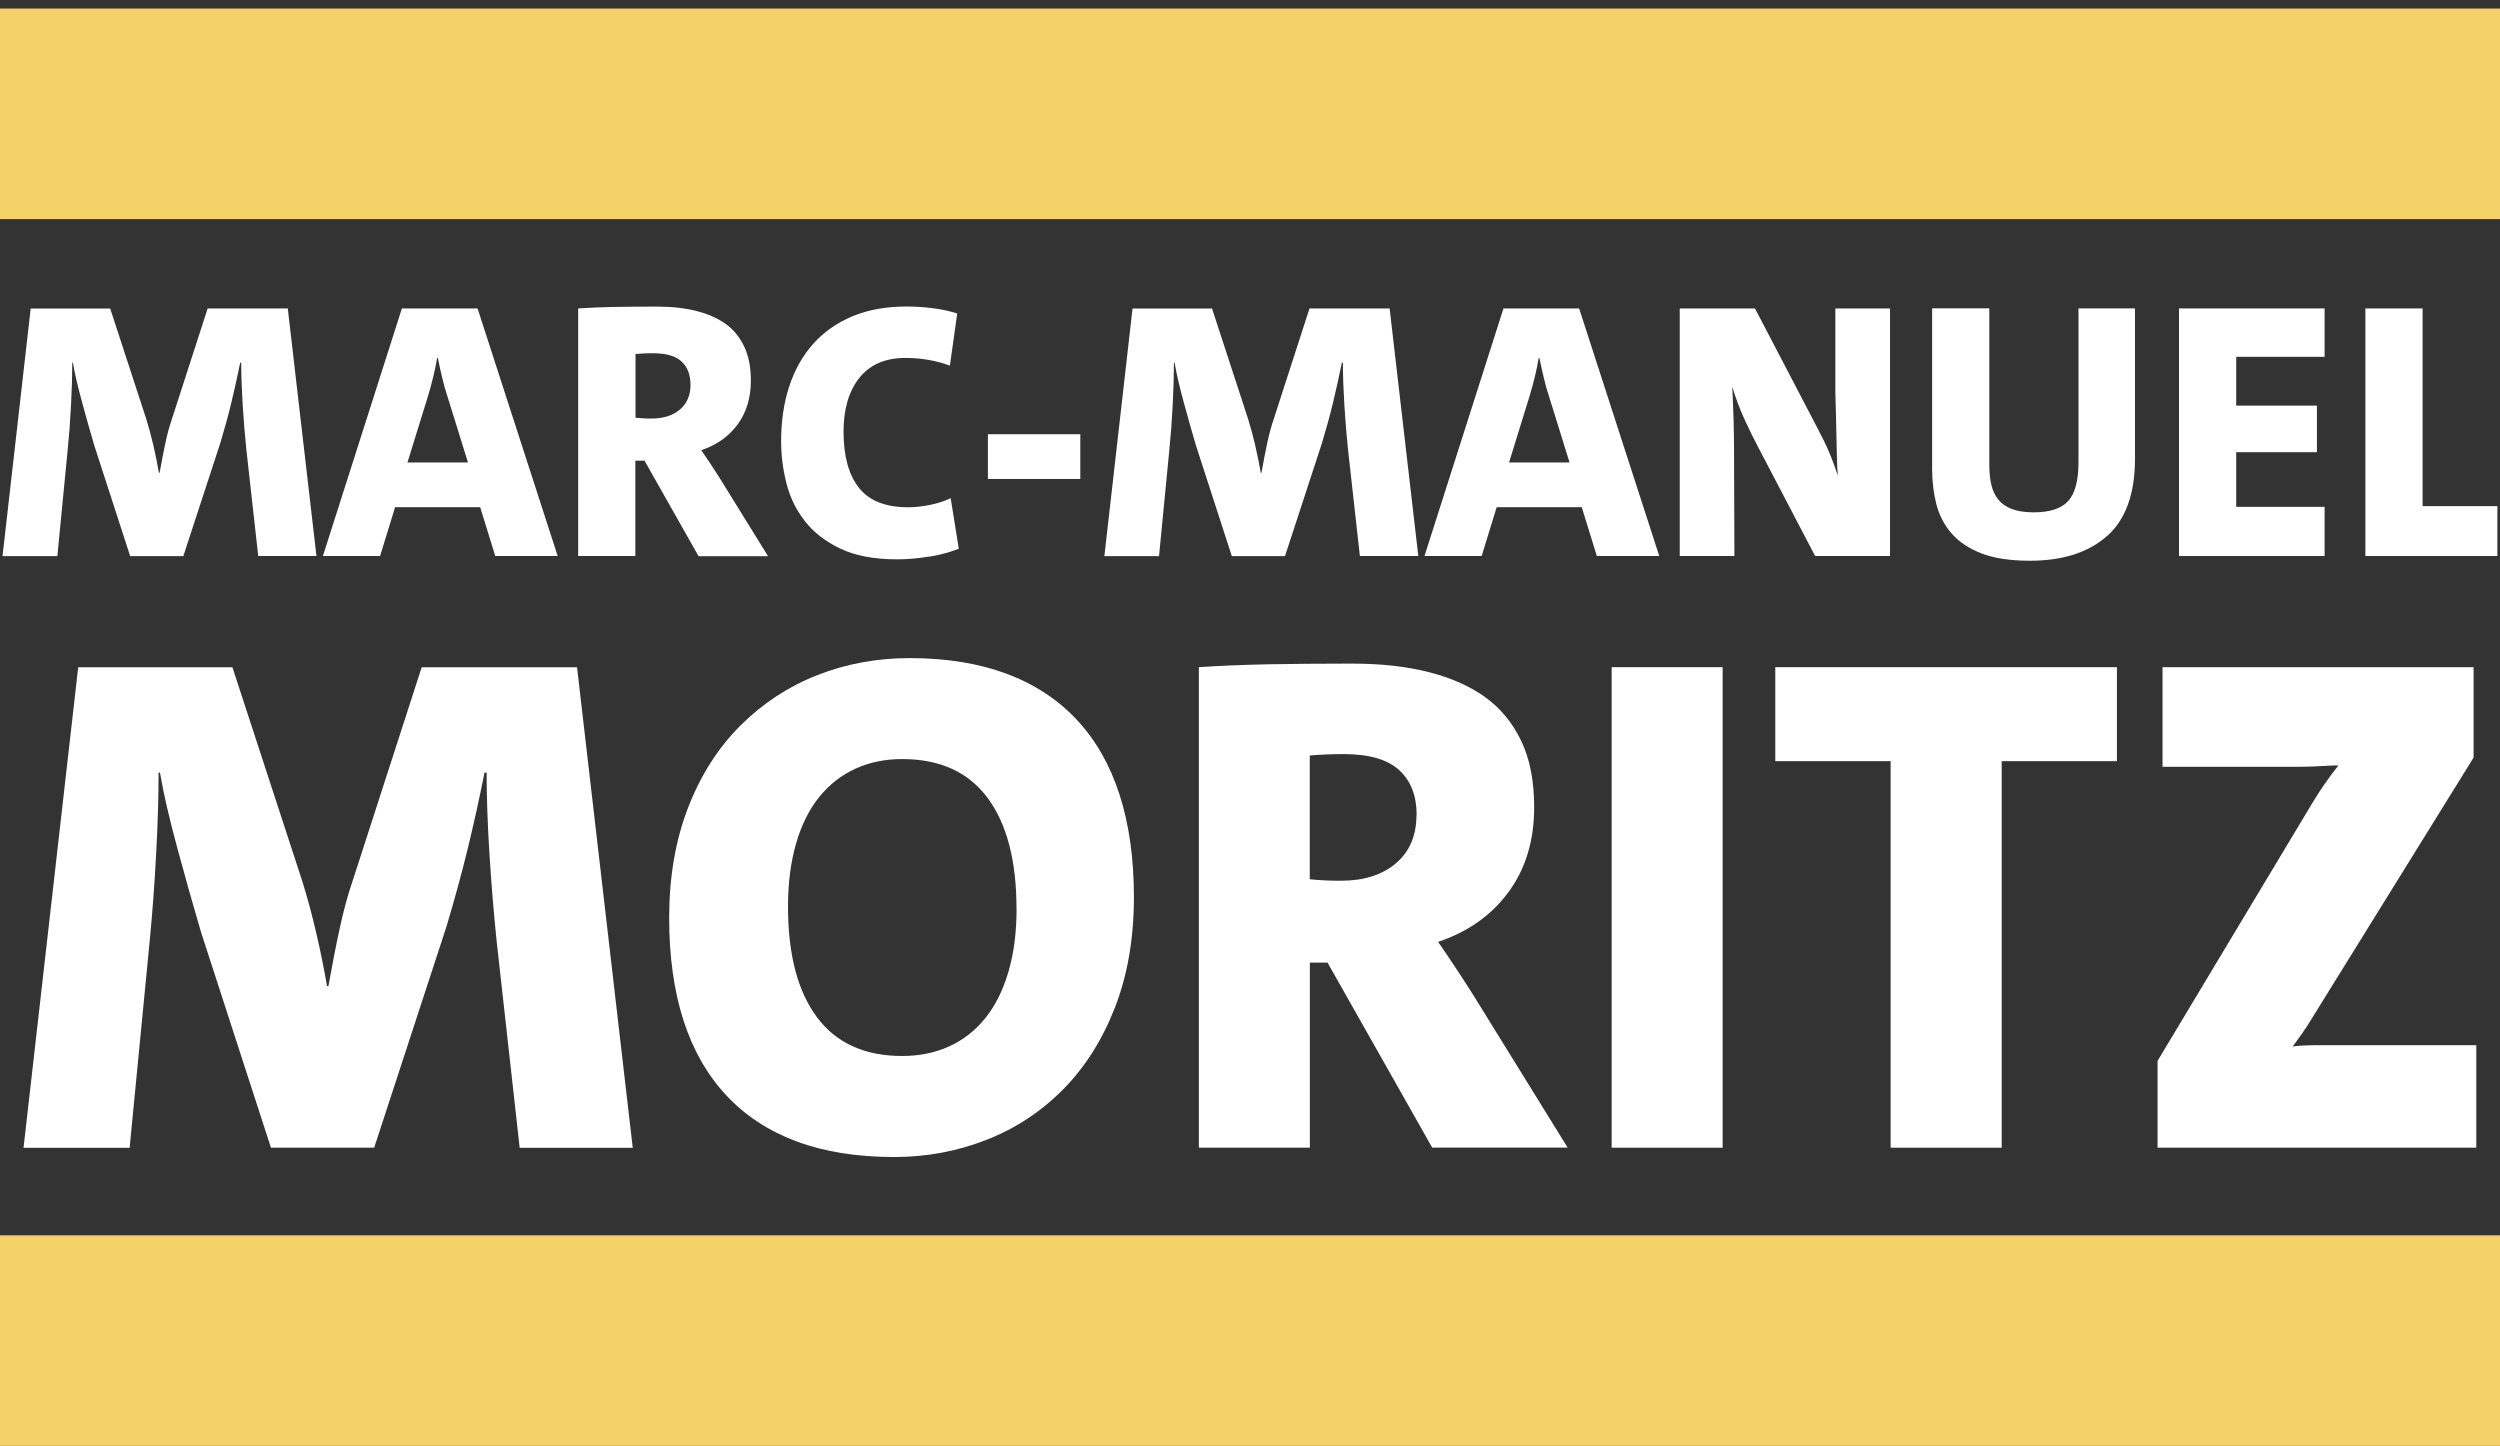
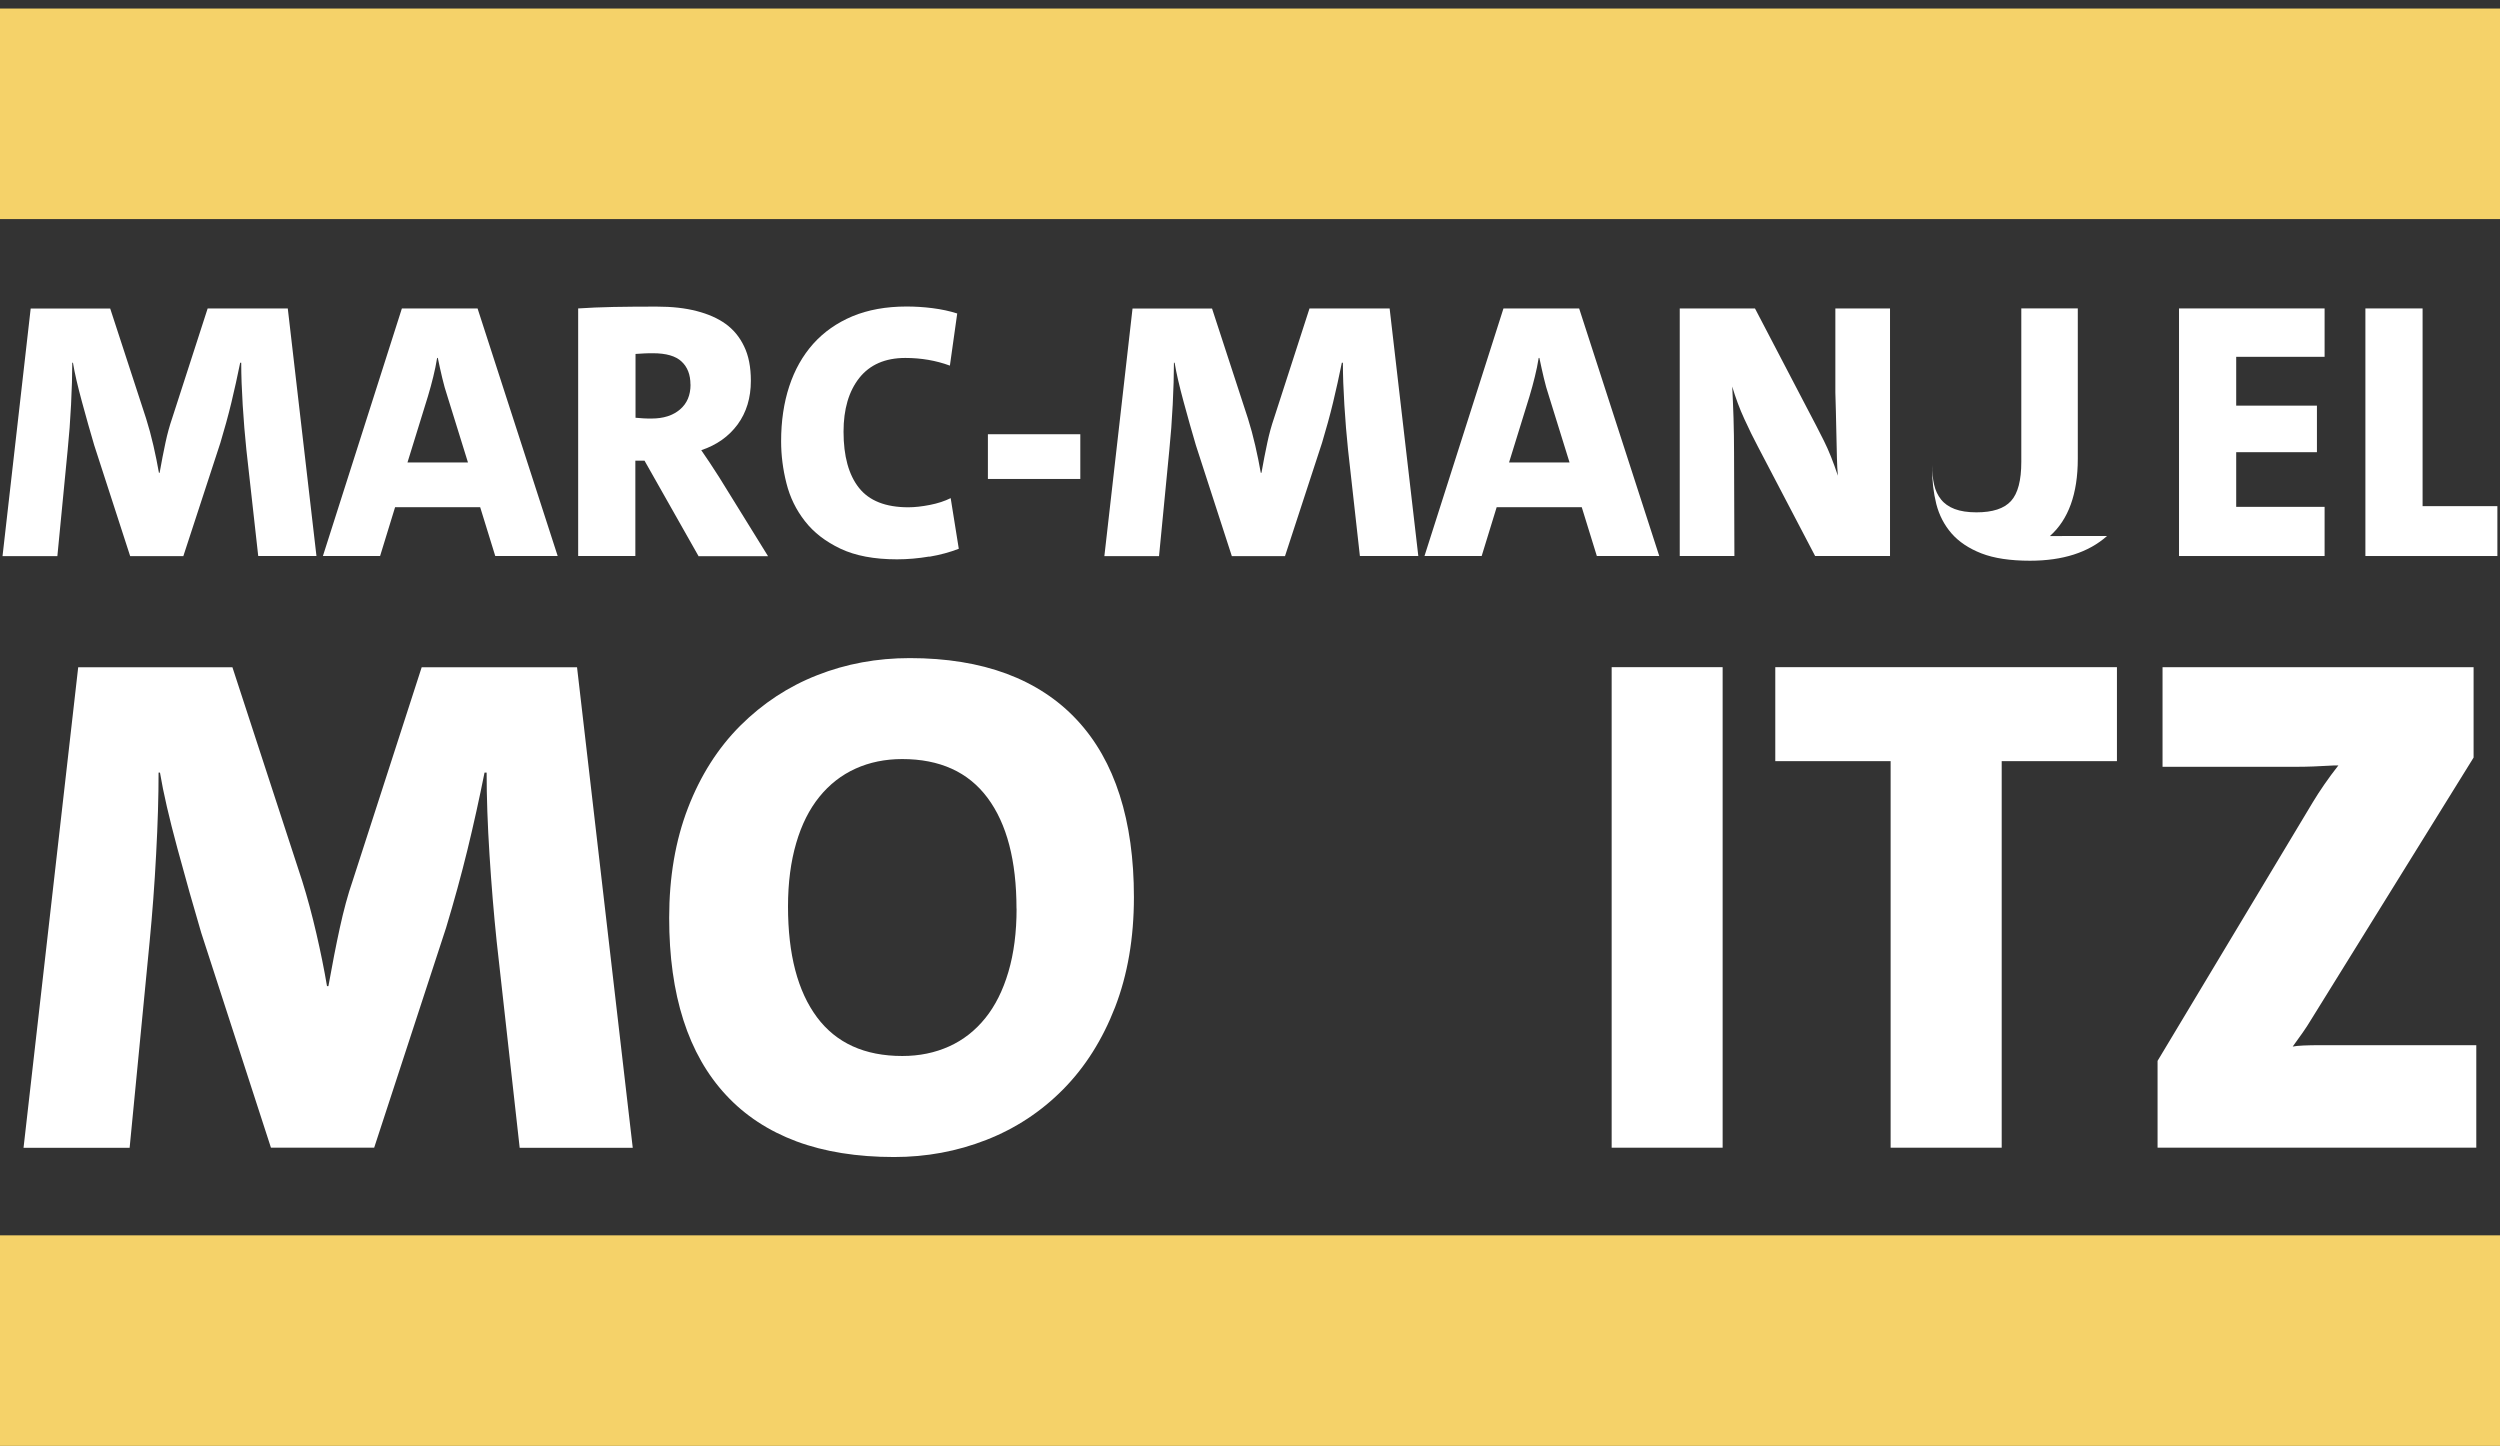
<svg xmlns="http://www.w3.org/2000/svg" id="uuid-f882db5c-6f3c-4771-9785-c7752df78364" width="286.77" height="165.85" viewBox="0 0 286.77 165.85">
  <rect x="0" y="0" width="286.77" height="165.85" fill="#333333" stroke="none" />
  <defs>
    <style>.uuid-9a439cd0-51b2-4fba-8cb4-8bc6b86ac481{fill:#fff;}.uuid-db57a1d3-b48a-49ed-b8b0-fa7adc9faee3{fill:#f5d269;}</style>
  </defs>
  <g>
    <path class="uuid-9a439cd0-51b2-4fba-8cb4-8bc6b86ac481" d="M29.62,63.78l-1.36-12.2c-.17-1.63-.31-3.33-.42-5.11-.11-1.78-.17-3.4-.17-4.86h-.12c-.31,1.54-.65,3.07-1.01,4.57-.36,1.5-.79,3.04-1.26,4.61l-4.25,13h-6.1l-4.12-12.71c-.45-1.52-.92-3.18-1.41-4.99s-.84-3.3-1.03-4.48h-.08c0,1.4-.05,3.01-.14,4.82-.09,1.81-.22,3.54-.39,5.2l-1.18,12.16H.29l3.23-28.4H12.64l4.12,12.62c.31,.98,.59,2.02,.84,3.11,.25,1.09,.46,2.13,.63,3.11h.08c.22-1.26,.45-2.41,.67-3.45,.22-1.04,.48-1.96,.76-2.78l4.08-12.62h9.19l3.29,28.4h-6.69Z" />
    <path class="uuid-9a439cd0-51b2-4fba-8cb4-8bc6b86ac481" d="M56.81,63.78l-1.73-5.6h-9.76l-1.72,5.6h-6.56l9.06-28.4h8.68l9.19,28.4h-7.15Zm-5.49-18.33c-.23-.68-.42-1.37-.59-2.09-.17-.72-.34-1.48-.51-2.3h-.08c-.11,.7-.26,1.42-.44,2.15s-.38,1.48-.61,2.24l-2.35,7.6h6.94l-2.36-7.6Z" />
    <path class="uuid-9a439cd0-51b2-4fba-8cb4-8bc6b86ac481" d="M80.12,63.78l-6.19-10.94h-1.05v10.94h-6.56v-28.4c1.21-.08,2.56-.14,4.06-.17,1.5-.03,3.15-.04,4.94-.04s3.27,.17,4.59,.51c1.32,.34,2.43,.83,3.32,1.47,.9,.65,1.61,1.5,2.12,2.57,.52,1.06,.78,2.38,.78,3.96,0,1.96-.51,3.63-1.52,5.01-1.01,1.37-2.4,2.36-4.17,2.95,.31,.45,.63,.92,.97,1.43,.34,.51,.7,1.07,1.09,1.68l5.6,9.05h-8Zm-.92-19.67c0-1.13-.34-2.01-1.02-2.64-.68-.64-1.78-.95-3.28-.95-.33,0-.67,0-1,.02s-.67,.03-1,.06v7.32c.31,.03,.61,.05,.92,.07s.61,.02,.92,.02c1.37,0,2.45-.35,3.26-1.04,.81-.69,1.21-1.64,1.21-2.86Z" />
    <path class="uuid-9a439cd0-51b2-4fba-8cb4-8bc6b86ac481" d="M106.59,63.84c-1.23,.21-2.47,.32-3.7,.32-2.61,0-4.77-.41-6.48-1.22-1.71-.81-3.07-1.86-4.08-3.16-1.01-1.29-1.72-2.74-2.12-4.35-.41-1.61-.61-3.22-.61-4.82,0-2.3,.31-4.4,.93-6.29,.62-1.89,1.54-3.52,2.75-4.88,1.22-1.36,2.72-2.41,4.5-3.16,1.78-.74,3.85-1.12,6.21-1.12,.98,0,1.98,.06,2.99,.19s1.95,.33,2.82,.61l-.84,5.98c-1.6-.59-3.31-.88-5.11-.88-2.31,0-4.07,.77-5.28,2.29-1.21,1.53-1.81,3.59-1.81,6.17,0,2.8,.59,4.95,1.77,6.44,1.18,1.49,3.07,2.23,5.66,2.23,.73,0,1.55-.09,2.47-.27,.92-.18,1.71-.44,2.39-.78l.93,5.81c-1.01,.39-2.13,.7-3.37,.91Z" />
    <path class="uuid-9a439cd0-51b2-4fba-8cb4-8bc6b86ac481" d="M113.32,54.94v-5.13h10.6v5.13h-10.6Z" />
    <path class="uuid-9a439cd0-51b2-4fba-8cb4-8bc6b86ac481" d="M155.99,63.78l-1.36-12.2c-.17-1.63-.31-3.33-.42-5.11-.11-1.78-.17-3.4-.17-4.86h-.12c-.31,1.54-.65,3.07-1.01,4.57-.36,1.5-.79,3.04-1.26,4.61l-4.25,13h-6.1l-4.12-12.71c-.45-1.52-.92-3.18-1.41-4.99s-.84-3.3-1.03-4.48h-.08c0,1.4-.05,3.01-.14,4.82-.09,1.81-.22,3.54-.39,5.2l-1.18,12.16h-6.27l3.23-28.4h9.12l4.12,12.62c.31,.98,.59,2.02,.84,3.11,.25,1.09,.46,2.13,.63,3.11h.08c.22-1.26,.45-2.41,.67-3.45,.22-1.04,.48-1.96,.76-2.78l4.08-12.62h9.19l3.29,28.4h-6.69Z" />
    <path class="uuid-9a439cd0-51b2-4fba-8cb4-8bc6b86ac481" d="M183.17,63.78l-1.73-5.6h-9.76l-1.72,5.6h-6.56l9.06-28.4h8.68l9.19,28.4h-7.15Zm-5.49-18.33c-.23-.68-.42-1.37-.59-2.09-.17-.72-.34-1.48-.51-2.3h-.08c-.11,.7-.26,1.42-.44,2.15s-.38,1.48-.61,2.24l-2.35,7.6h6.94l-2.36-7.6Z" />
    <path class="uuid-9a439cd0-51b2-4fba-8cb4-8bc6b86ac481" d="M208.21,63.78l-6.56-12.54c-.51-.95-1.02-2.01-1.56-3.18s-1-2.41-1.39-3.72c.06,1.07,.1,2.27,.15,3.62,.04,1.35,.06,2.69,.06,4.04l.04,11.78h-6.27v-28.4h8.63l6.02,11.53c.7,1.32,1.33,2.54,1.89,3.66,.56,1.12,1.09,2.46,1.6,4-.06-.62-.09-1.3-.11-2.04s-.03-1.63-.06-2.65c-.03-1.02-.05-1.92-.06-2.69-.02-.77-.04-1.49-.06-2.17v-9.64h6.27v28.4h-8.58Z" />
-     <path class="uuid-9a439cd0-51b2-4fba-8cb4-8bc6b86ac481" d="M241.7,61.48c-2.13,1.89-5.08,2.84-8.84,2.84-2.27,0-4.13-.28-5.57-.84s-2.59-1.33-3.43-2.29c-.84-.97-1.42-2.09-1.75-3.37-.32-1.28-.48-2.63-.48-4.06v-18.39h6.56v17.98c0,.84,.08,1.59,.23,2.25,.15,.66,.42,1.23,.8,1.7,.38,.48,.9,.84,1.56,1.09s1.49,.38,2.5,.38c1.85,0,3.17-.43,3.96-1.3s1.18-2.37,1.18-4.49v-17.6h6.48v17.25c0,4.01-1.07,6.97-3.2,8.86Z" />
+     <path class="uuid-9a439cd0-51b2-4fba-8cb4-8bc6b86ac481" d="M241.7,61.48c-2.13,1.89-5.08,2.84-8.84,2.84-2.27,0-4.13-.28-5.57-.84s-2.59-1.33-3.43-2.29c-.84-.97-1.42-2.09-1.75-3.37-.32-1.28-.48-2.63-.48-4.06v-18.39v17.98c0,.84,.08,1.59,.23,2.25,.15,.66,.42,1.23,.8,1.7,.38,.48,.9,.84,1.56,1.09s1.49,.38,2.5,.38c1.85,0,3.17-.43,3.96-1.3s1.18-2.37,1.18-4.49v-17.6h6.48v17.25c0,4.01-1.07,6.97-3.2,8.86Z" />
    <path class="uuid-9a439cd0-51b2-4fba-8cb4-8bc6b86ac481" d="M249.95,63.78v-28.4h16.7v5.55h-10.14v5.6h9.26v5.34h-9.26v6.27h10.14v5.64h-16.7Z" />
    <path class="uuid-9a439cd0-51b2-4fba-8cb4-8bc6b86ac481" d="M271.33,63.78v-28.4h6.56v22.68h8.58v5.72h-15.15Z" />
  </g>
  <g>
    <path class="uuid-9a439cd0-51b2-4fba-8cb4-8bc6b86ac481" d="M59.61,131.65l-2.64-23.68c-.33-3.16-.6-6.46-.82-9.92-.22-3.46-.33-6.6-.33-9.43h-.24c-.6,3-1.25,5.95-1.96,8.86-.71,2.91-1.53,5.89-2.45,8.94l-8.25,25.23h-11.84l-8-24.66c-.87-2.94-1.78-6.16-2.73-9.67s-1.62-6.41-2-8.7h-.16c0,2.72-.09,5.84-.28,9.35-.18,3.51-.44,6.87-.75,10.09l-2.29,23.6H2.7l6.27-55.12H26.66l8,24.5c.6,1.91,1.14,3.92,1.63,6.04,.49,2.12,.9,4.14,1.22,6.04h.16c.44-2.45,.87-4.68,1.31-6.69,.44-2.01,.92-3.81,1.47-5.39l7.92-24.5h17.82l6.39,55.12h-12.98Z" />
    <path class="uuid-9a439cd0-51b2-4fba-8cb4-8bc6b86ac481" d="M130.07,102.91c0,4.68-.72,8.89-2.16,12.62-1.45,3.73-3.43,6.87-5.96,9.43s-5.47,4.49-8.82,5.8c-3.35,1.31-6.87,1.96-10.57,1.96-4.25,0-7.98-.6-11.19-1.79-3.21-1.2-5.91-2.97-8.08-5.31-2.18-2.34-3.81-5.21-4.9-8.61-1.09-3.4-1.63-7.31-1.63-11.72,0-4.68,.72-8.89,2.16-12.62,1.44-3.73,3.44-6.87,6-9.43,2.56-2.55,5.5-4.49,8.82-5.79,3.32-1.31,6.86-1.96,10.62-1.96,4.19,0,7.89,.6,11.1,1.79,3.21,1.2,5.9,2.97,8.08,5.31,2.18,2.34,3.81,5.21,4.9,8.62,1.09,3.4,1.63,7.31,1.63,11.71Zm-13.47,1.31c0-5.5-1.11-9.73-3.32-12.7-2.21-2.97-5.48-4.45-9.79-4.45-1.96,0-3.75,.37-5.36,1.1-1.61,.73-2.99,1.81-4.14,3.23s-2.04,3.18-2.66,5.31c-.62,2.12-.94,4.55-.94,7.27,0,5.5,1.11,9.73,3.32,12.7,2.21,2.97,5.48,4.45,9.79,4.45,1.97,0,3.75-.37,5.37-1.1s2.99-1.81,4.14-3.23,2.03-3.18,2.66-5.31,.94-4.55,.94-7.27Z" />
-     <path class="uuid-9a439cd0-51b2-4fba-8cb4-8bc6b86ac481" d="M164.29,131.65l-12.01-21.23h-2.03v21.23h-12.73v-55.12c2.34-.16,4.96-.27,7.88-.33,2.91-.05,6.11-.08,9.6-.08s6.34,.33,8.9,.98c2.56,.65,4.71,1.61,6.45,2.86,1.74,1.25,3.12,2.91,4.12,4.98,1.01,2.07,1.51,4.62,1.51,7.67,0,3.81-.98,7.05-2.94,9.71-1.96,2.67-4.65,4.57-8.08,5.72,.6,.87,1.23,1.79,1.88,2.77,.65,.98,1.36,2.07,2.12,3.27l10.86,17.56h-15.52Zm-1.79-38.17c0-2.19-.66-3.9-1.99-5.13-1.33-1.23-3.45-1.85-6.37-1.85-.65,0-1.3,.02-1.95,.04s-1.3,.07-1.95,.12v14.2c.59,.06,1.19,.1,1.78,.13s1.19,.04,1.78,.04c2.65,0,4.76-.67,6.33-2.01,1.57-1.34,2.35-3.19,2.35-5.54Z" />
    <path class="uuid-9a439cd0-51b2-4fba-8cb4-8bc6b86ac481" d="M184.87,131.65v-55.12h12.73v55.12h-12.73Z" />
    <path class="uuid-9a439cd0-51b2-4fba-8cb4-8bc6b86ac481" d="M229.61,87.31v44.34h-12.74v-44.34h-13.23v-10.78h39.19v10.78h-13.23Z" />
    <path class="uuid-9a439cd0-51b2-4fba-8cb4-8bc6b86ac481" d="M247.49,131.65v-9.96l17.79-29.64c.82-1.36,1.8-2.78,2.95-4.25-.39,0-.79,.01-1.23,.04-.44,.03-.98,.05-1.64,.08-.65,.03-1.48,.04-2.46,.04h-14.84v-11.43h35.68v10.37l-18.63,30.05c-.33,.54-.65,1.05-.98,1.51s-.7,.99-1.14,1.59c.54-.11,1.62-.16,3.25-.16h17.81v11.76h-36.58Z" />
  </g>
  <rect class="uuid-db57a1d3-b48a-49ed-b8b0-fa7adc9faee3" y=".98" width="286.77" height="24.15" />
  <rect class="uuid-db57a1d3-b48a-49ed-b8b0-fa7adc9faee3" y="141.7" width="286.77" height="24.15" />
</svg>